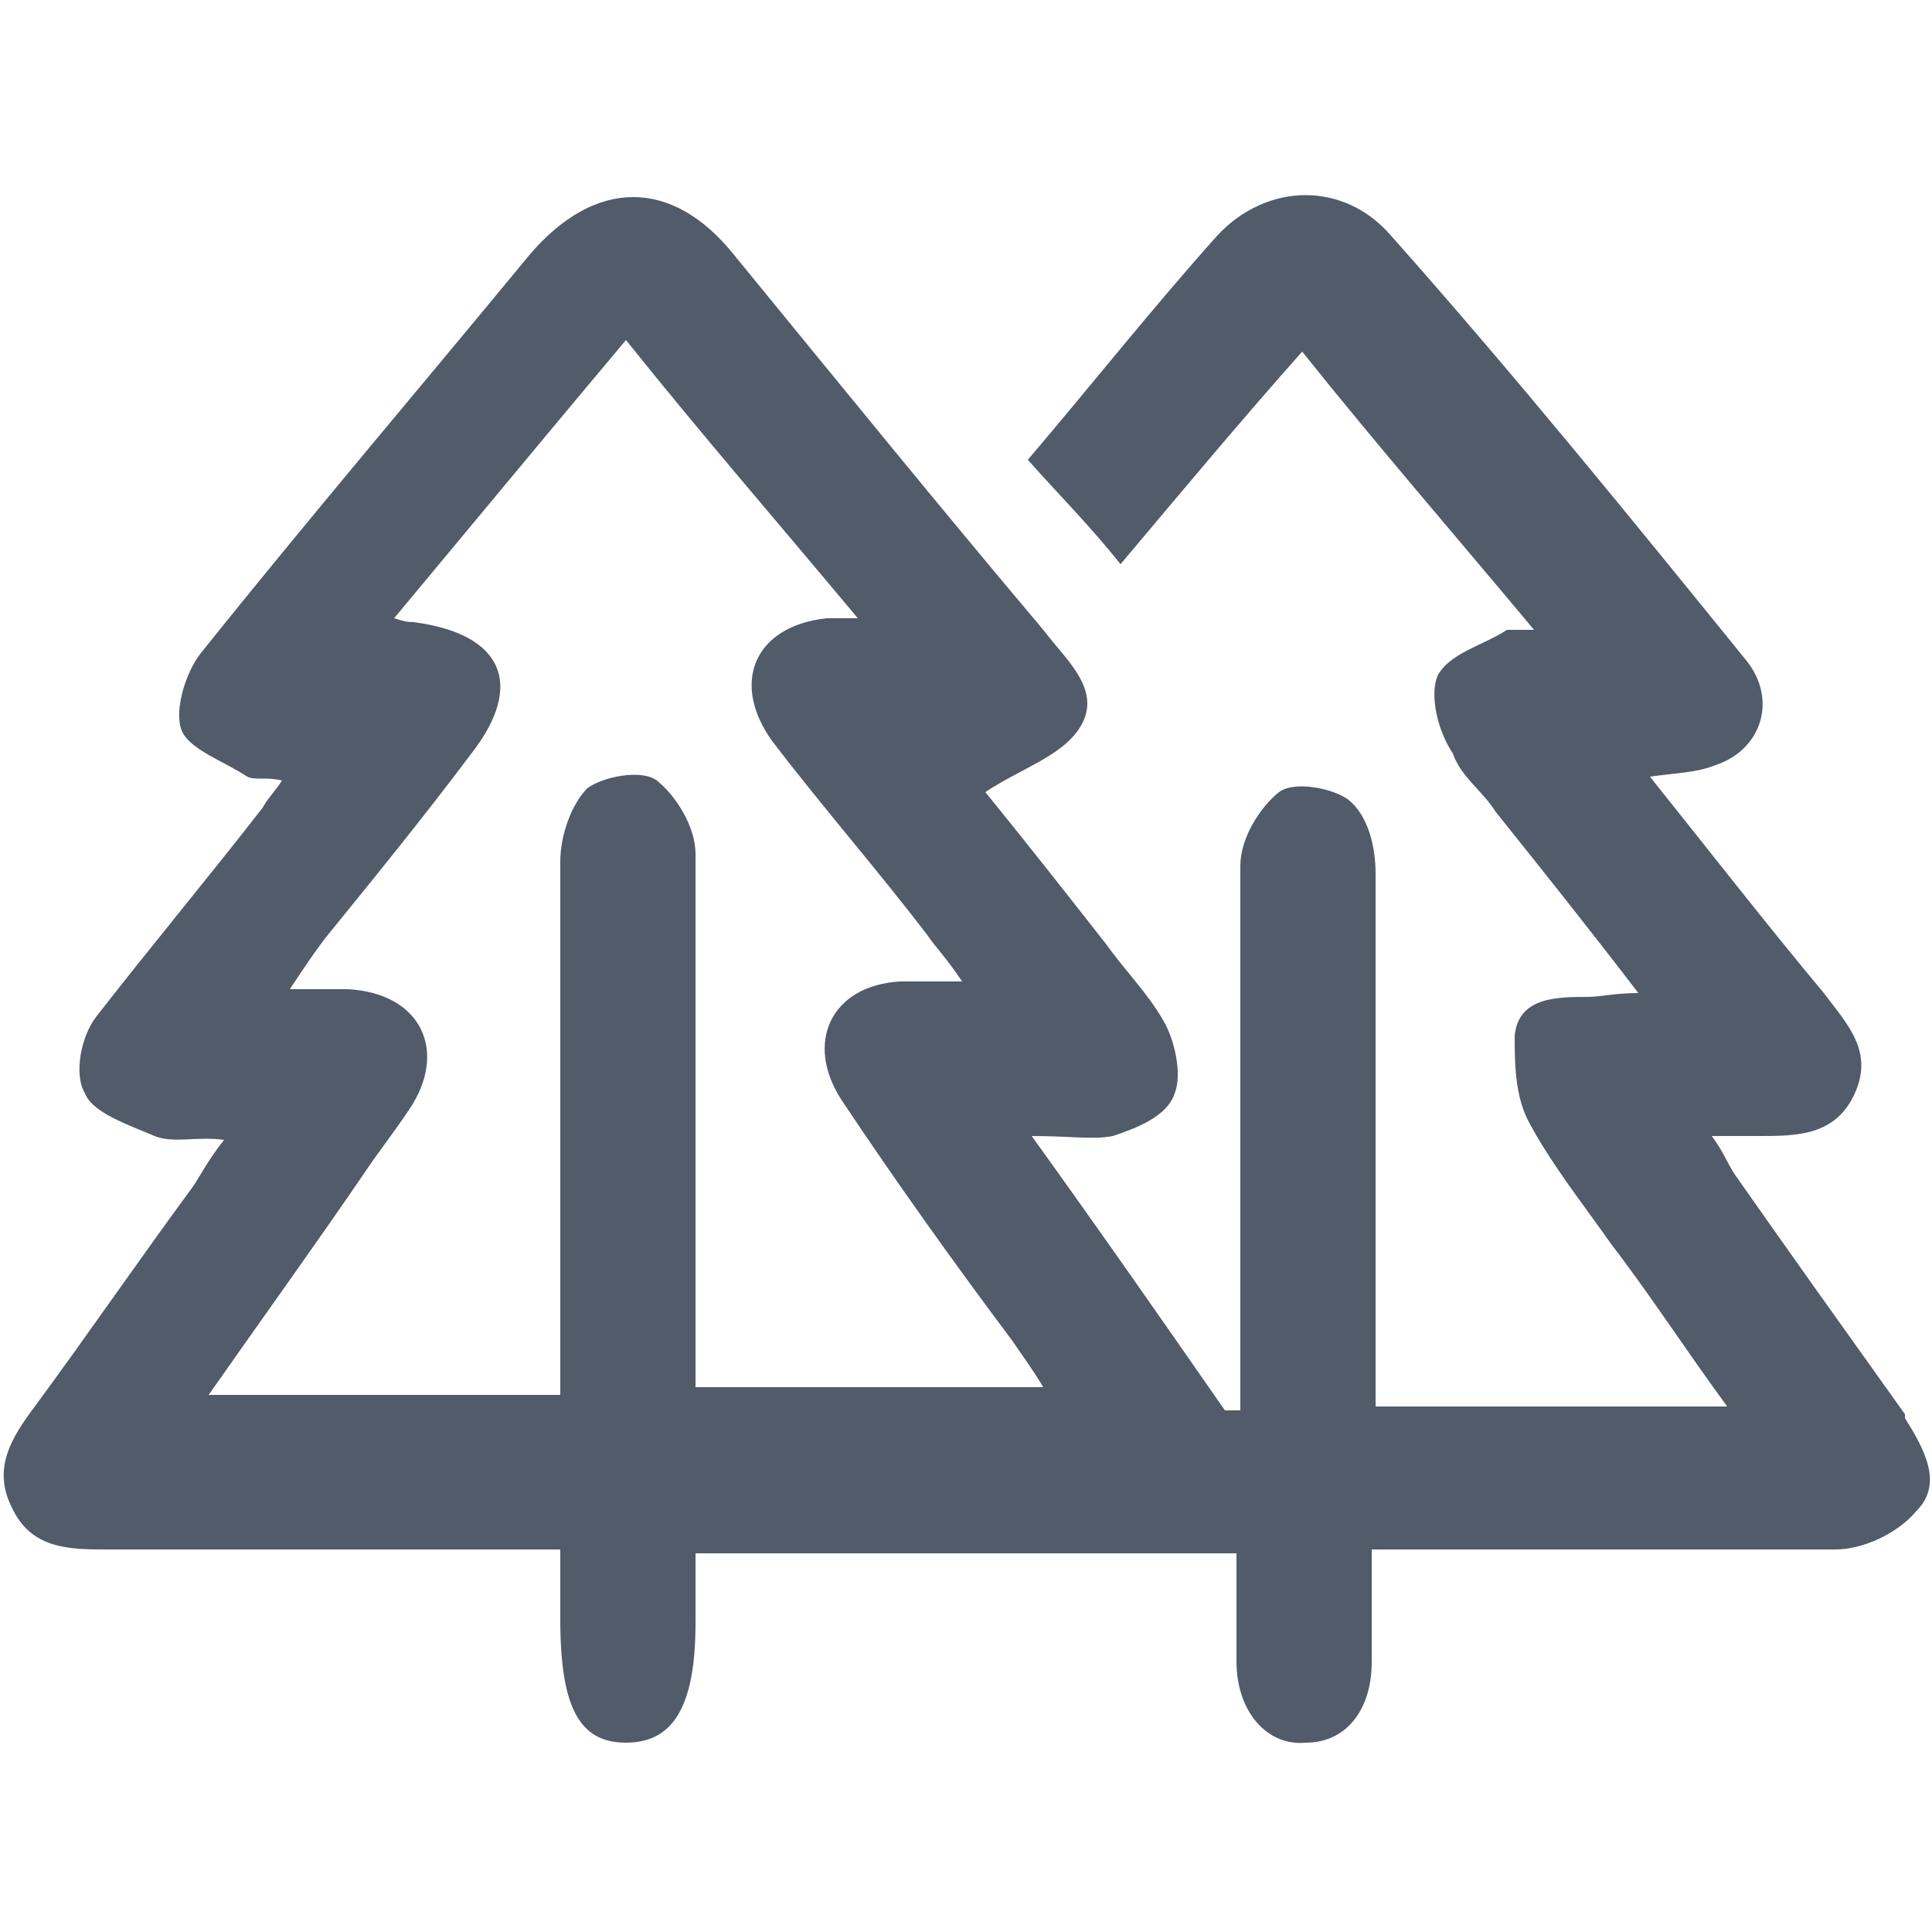
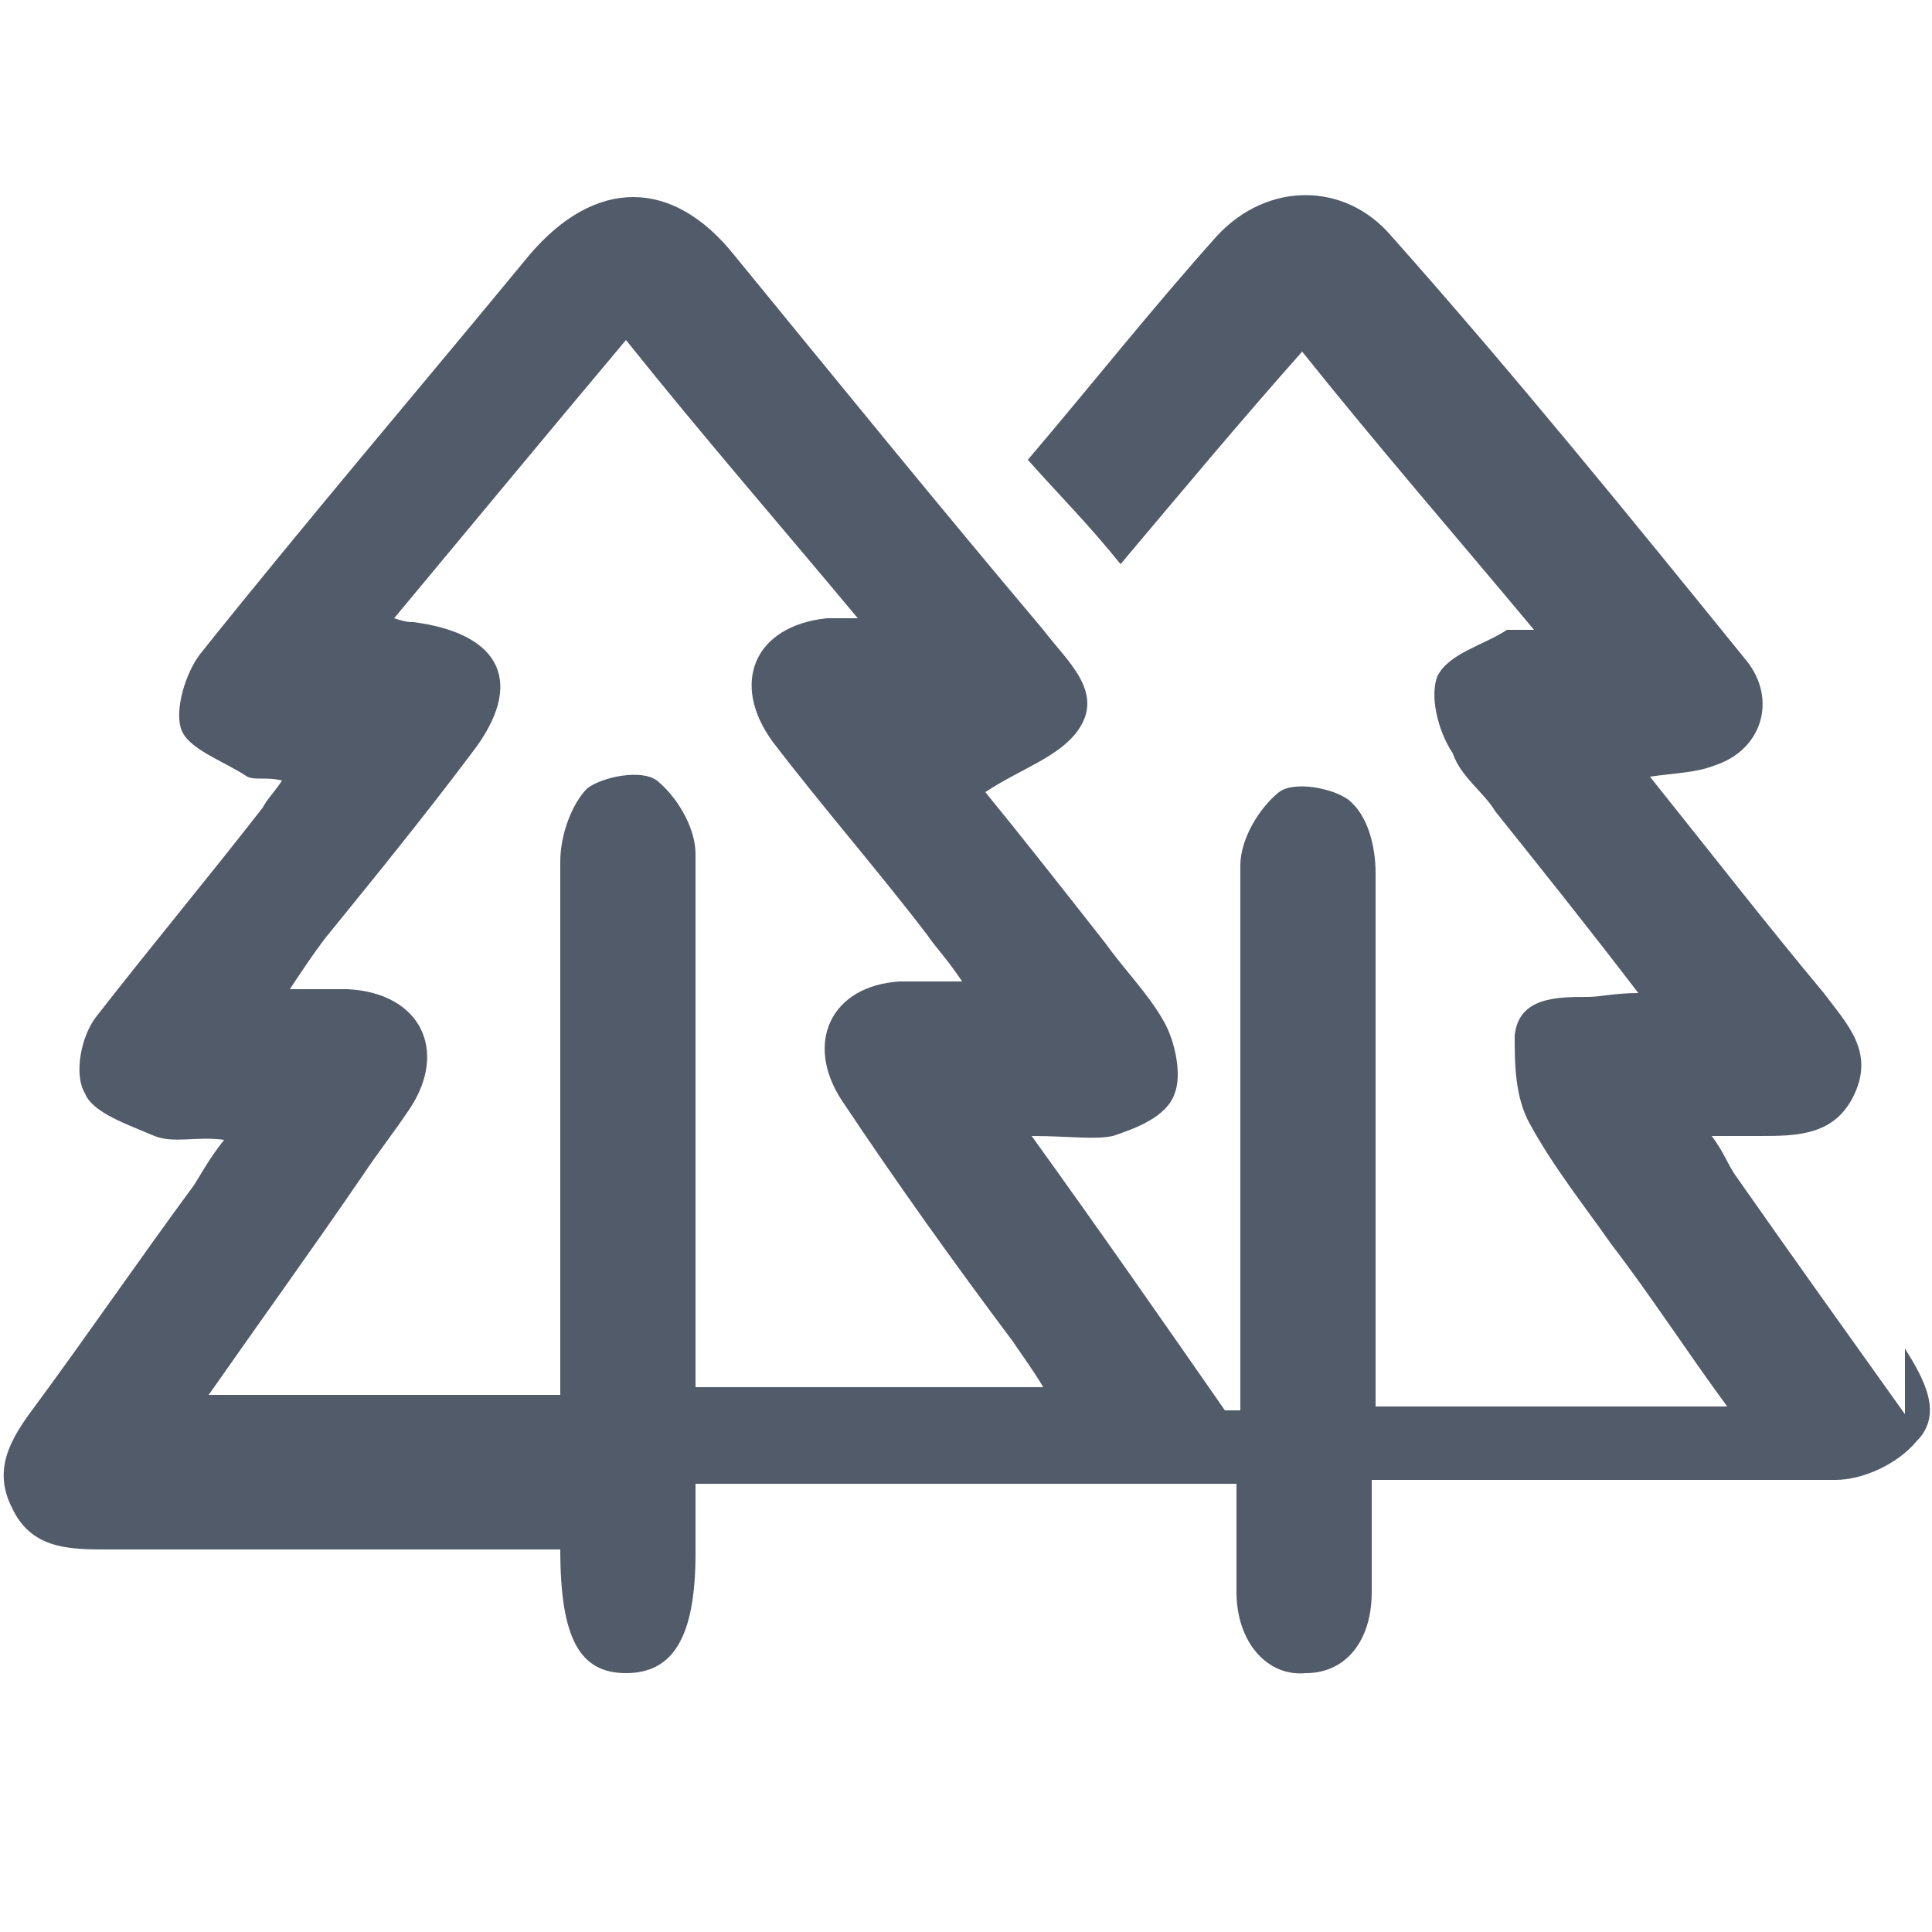
<svg xmlns="http://www.w3.org/2000/svg" version="1.1" viewBox="0 0 50 50">
  <defs>
    <style>
      .cls-1 {
        fill: #515b69;
      }
    </style>
  </defs>
  <g>
    <g id="Ebene_1">
      <g id="Ebene_1-2" data-name="Ebene_1">
        <g id="Ebene_1-2">
-           <path class="cls-1" d="M49.3,36.6c-1.5-2.1-3-4.2-4.4-6.2-.2-.3-.3-.6-.6-1h1.2c1,0,2,0,2.5-1.1s-.2-1.8-.8-2.6c-1.5-1.8-2.9-3.6-4.5-5.6.7-.1,1.2-.1,1.7-.3,1.2-.4,1.6-1.7.8-2.7-3-3.7-6-7.4-9.2-11-1.2-1.4-3.2-1.4-4.5,0-1.7,1.9-3.2,3.8-4.9,5.8.8.9,1.6,1.7,2.4,2.7,1.6-1.9,3.1-3.7,4.7-5.5,2,2.5,4,4.8,6,7.2h-.7c-.6.4-1.5.6-1.8,1.2-.2.5,0,1.4.4,2,.2.6.8,1,1.1,1.5,1.2,1.5,2.4,3,3.7,4.7-.6,0-1,.1-1.3.1-.8,0-1.8,0-1.9,1,0,.7,0,1.6.4,2.3.6,1.1,1.4,2.1,2.1,3.1,1,1.3,1.9,2.7,3,4.2h-9.1v-13.8c0-.7-.2-1.5-.7-1.9-.4-.3-1.4-.5-1.8-.2-.5.4-1,1.2-1,1.9v14.1h-.4c-1.6-2.3-3.2-4.6-5-7.1,1,0,1.6.1,2.1,0,.6-.2,1.4-.5,1.6-1.1.2-.5,0-1.4-.3-1.9-.4-.7-1-1.3-1.5-2-1.1-1.4-2.2-2.8-3.1-3.9.9-.6,1.9-.9,2.4-1.6.7-1-.3-1.8-.9-2.6-2.7-3.2-5.3-6.4-8-9.7-1.6-2-3.6-2-5.3,0-2.8,3.4-5.7,6.8-8.5,10.3-.4.5-.7,1.5-.5,2s1.1.8,1.7,1.2c.2.1.5,0,.9.1-.2.3-.4.5-.5.7-1.4,1.8-2.9,3.6-4.3,5.4-.4.5-.6,1.5-.3,2,.2.5,1.1.8,1.8,1.1.5.2,1.1,0,1.8.1-.4.5-.6.9-.8,1.2-1.4,1.9-2.7,3.8-4.1,5.7-.6.8-1.1,1.6-.6,2.6.5,1.1,1.5,1.1,2.5,1.1h11.7v1.8c0,2.3.5,3.2,1.7,3.2s1.8-.9,1.8-3.1v-1.8h14v2.8c0,1.3.8,2.2,1.8,2.1,1,0,1.7-.8,1.7-2.1v-2.9h12c.7,0,1.6-.4,2.1-1,.7-.7.2-1.6-.3-2.4h0ZM18,36.2v-14.1c0-.7-.5-1.5-1-1.9-.4-.3-1.4-.1-1.8.2-.4.4-.7,1.2-.7,1.9v13.8H5.4c1.4-2,2.7-3.8,4-5.7.4-.6.8-1.1,1.2-1.7,1-1.5.3-3-1.6-3.1h-1.5c.4-.6.6-.9.9-1.3,1.3-1.6,2.6-3.2,3.8-4.8,1.4-1.8.8-3.1-1.5-3.4-.1,0-.2,0-.5-.1,2-2.4,3.9-4.7,6-7.2,2,2.5,4,4.8,6,7.2h-.8c-1.9.2-2.5,1.7-1.4,3.2,1.3,1.7,2.7,3.3,4,5,.2.3.5.6.9,1.2h-1.6c-1.8.1-2.5,1.6-1.5,3.1,1.4,2.1,2.9,4.2,4.4,6.2.2.3.5.7.8,1.2h-9.1v.3h.1Z" />
+           <path class="cls-1" d="M49.3,36.6c-1.5-2.1-3-4.2-4.4-6.2-.2-.3-.3-.6-.6-1h1.2c1,0,2,0,2.5-1.1s-.2-1.8-.8-2.6c-1.5-1.8-2.9-3.6-4.5-5.6.7-.1,1.2-.1,1.7-.3,1.2-.4,1.6-1.7.8-2.7-3-3.7-6-7.4-9.2-11-1.2-1.4-3.2-1.4-4.5,0-1.7,1.9-3.2,3.8-4.9,5.8.8.9,1.6,1.7,2.4,2.7,1.6-1.9,3.1-3.7,4.7-5.5,2,2.5,4,4.8,6,7.2h-.7c-.6.4-1.5.6-1.8,1.2-.2.5,0,1.4.4,2,.2.6.8,1,1.1,1.5,1.2,1.5,2.4,3,3.7,4.7-.6,0-1,.1-1.3.1-.8,0-1.8,0-1.9,1,0,.7,0,1.6.4,2.3.6,1.1,1.4,2.1,2.1,3.1,1,1.3,1.9,2.7,3,4.2h-9.1v-13.8c0-.7-.2-1.5-.7-1.9-.4-.3-1.4-.5-1.8-.2-.5.4-1,1.2-1,1.9v14.1h-.4c-1.6-2.3-3.2-4.6-5-7.1,1,0,1.6.1,2.1,0,.6-.2,1.4-.5,1.6-1.1.2-.5,0-1.4-.3-1.9-.4-.7-1-1.3-1.5-2-1.1-1.4-2.2-2.8-3.1-3.9.9-.6,1.9-.9,2.4-1.6.7-1-.3-1.8-.9-2.6-2.7-3.2-5.3-6.4-8-9.7-1.6-2-3.6-2-5.3,0-2.8,3.4-5.7,6.8-8.5,10.3-.4.5-.7,1.5-.5,2s1.1.8,1.7,1.2c.2.1.5,0,.9.1-.2.3-.4.5-.5.7-1.4,1.8-2.9,3.6-4.3,5.4-.4.5-.6,1.5-.3,2,.2.5,1.1.8,1.8,1.1.5.2,1.1,0,1.8.1-.4.5-.6.9-.8,1.2-1.4,1.9-2.7,3.8-4.1,5.7-.6.8-1.1,1.6-.6,2.6.5,1.1,1.5,1.1,2.5,1.1h11.7c0,2.3.5,3.2,1.7,3.2s1.8-.9,1.8-3.1v-1.8h14v2.8c0,1.3.8,2.2,1.8,2.1,1,0,1.7-.8,1.7-2.1v-2.9h12c.7,0,1.6-.4,2.1-1,.7-.7.2-1.6-.3-2.4h0ZM18,36.2v-14.1c0-.7-.5-1.5-1-1.9-.4-.3-1.4-.1-1.8.2-.4.4-.7,1.2-.7,1.9v13.8H5.4c1.4-2,2.7-3.8,4-5.7.4-.6.8-1.1,1.2-1.7,1-1.5.3-3-1.6-3.1h-1.5c.4-.6.6-.9.9-1.3,1.3-1.6,2.6-3.2,3.8-4.8,1.4-1.8.8-3.1-1.5-3.4-.1,0-.2,0-.5-.1,2-2.4,3.9-4.7,6-7.2,2,2.5,4,4.8,6,7.2h-.8c-1.9.2-2.5,1.7-1.4,3.2,1.3,1.7,2.7,3.3,4,5,.2.3.5.6.9,1.2h-1.6c-1.8.1-2.5,1.6-1.5,3.1,1.4,2.1,2.9,4.2,4.4,6.2.2.3.5.7.8,1.2h-9.1v.3h.1Z" />
        </g>
      </g>
    </g>
  </g>
</svg>